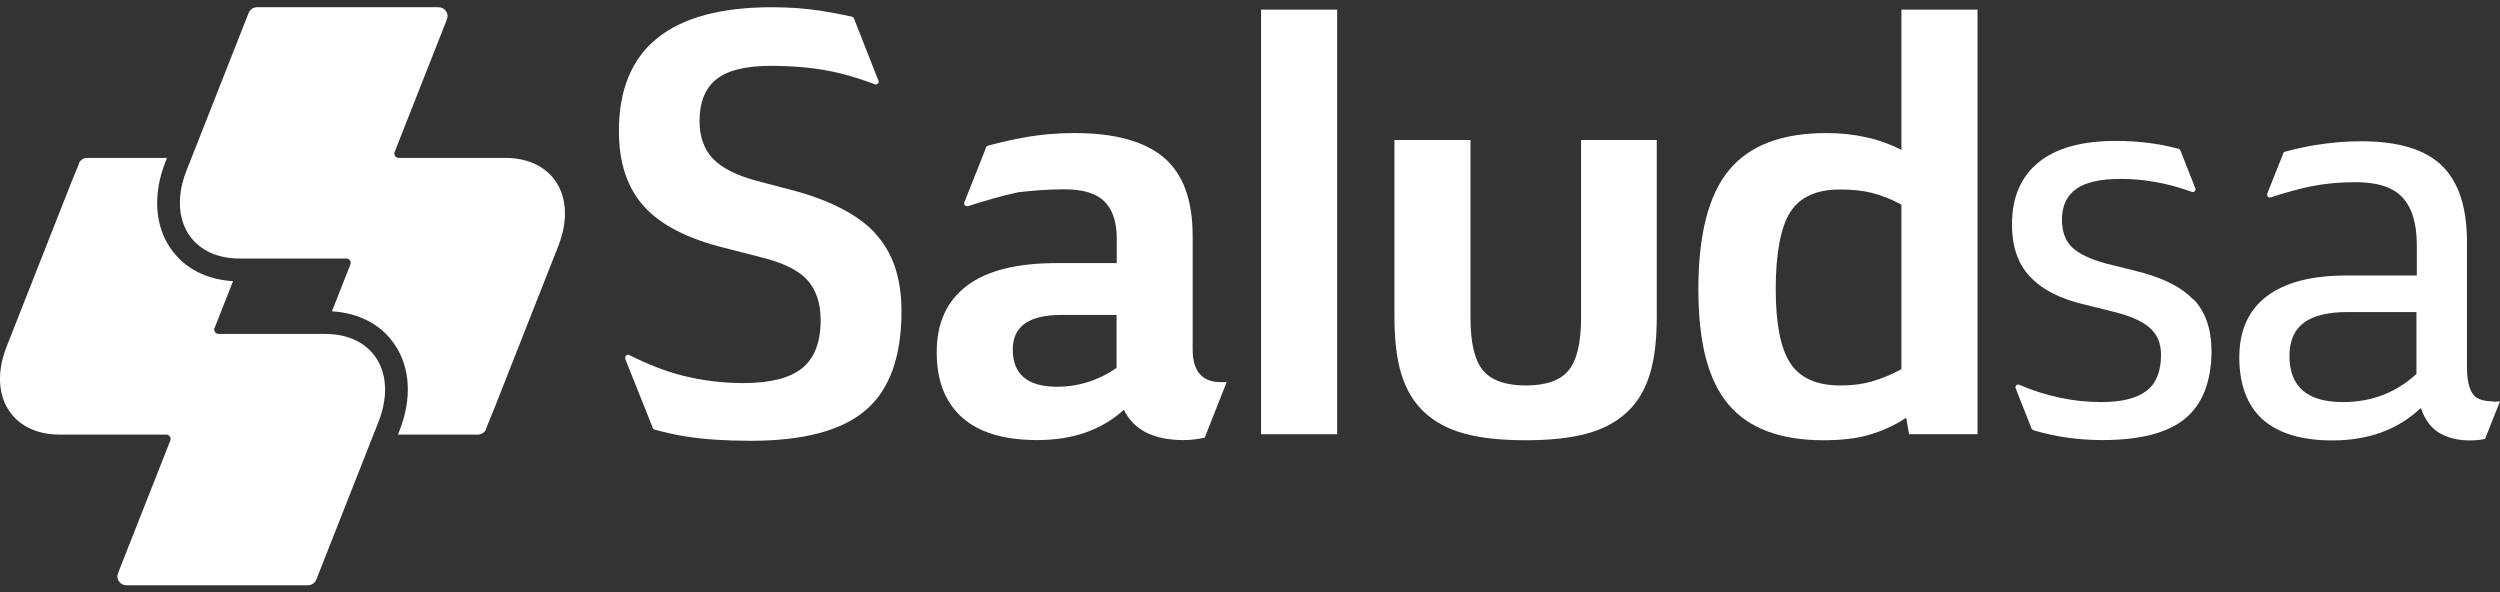
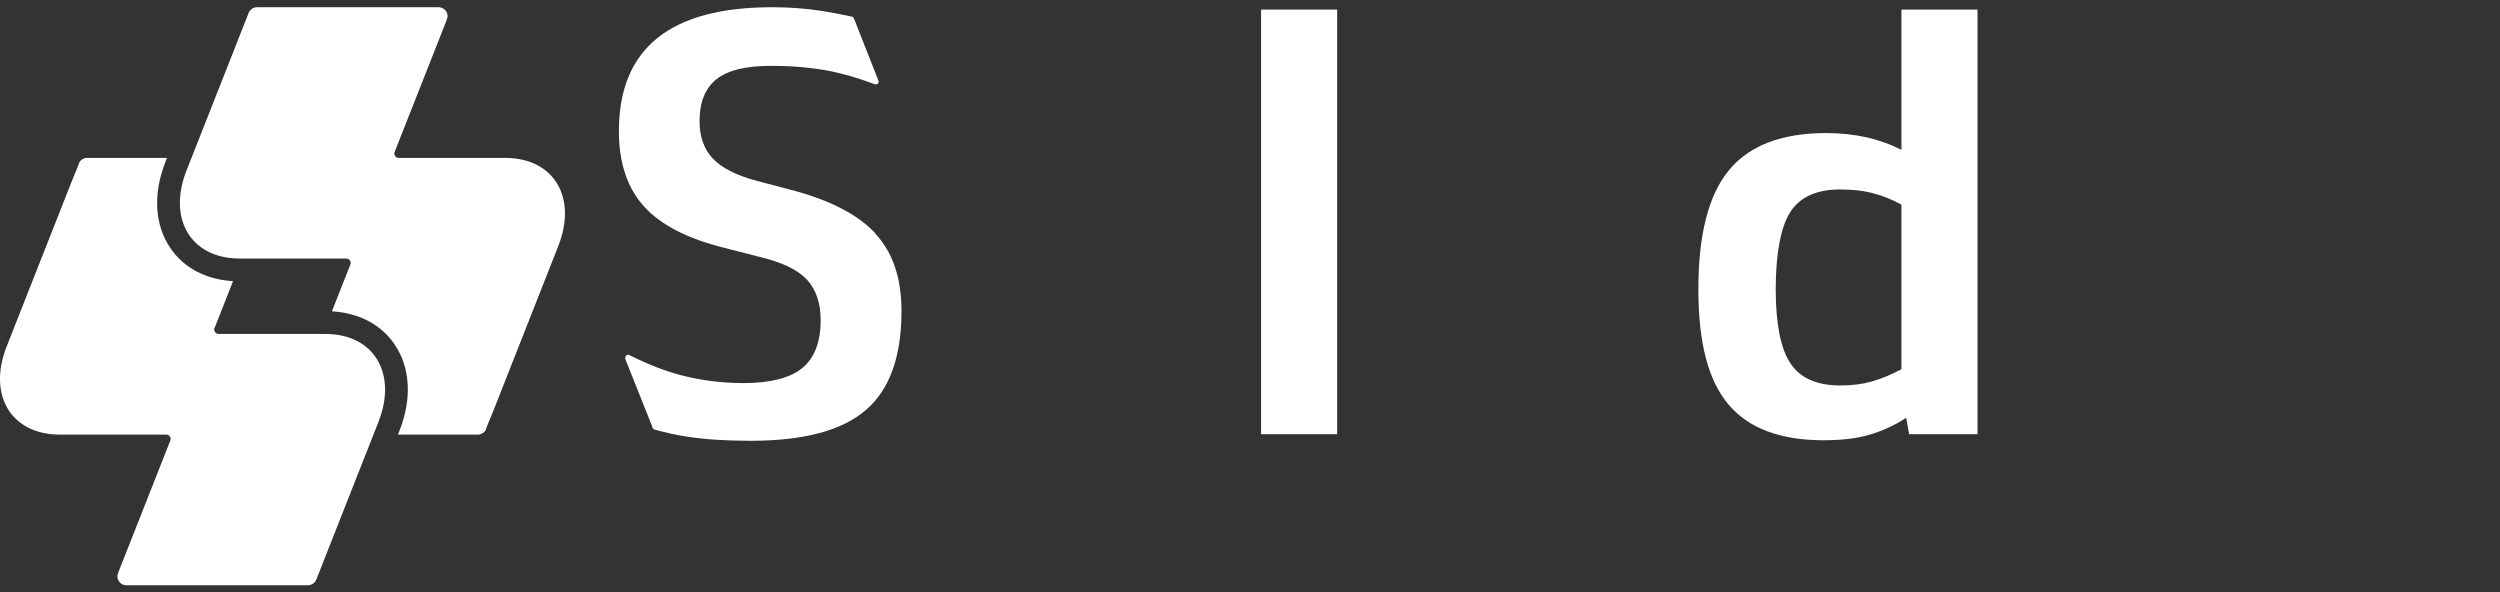
<svg xmlns="http://www.w3.org/2000/svg" width="173" height="41" viewBox="0 0 173 41" fill="none">
  <rect x="0" y="0" width="173" height="41" fill="#333333" stroke="none" />
  <path d="M15.129 23.11C14.965 23.11 14.826 22.971 14.826 22.806C14.826 22.642 14.826 22.731 14.851 22.693L16.126 19.457C14.258 19.344 12.718 18.547 11.784 17.157C10.698 15.565 10.584 13.404 11.443 11.217L11.556 10.927H6.027C5.774 10.927 5.56 11.078 5.459 11.293V11.344L4.916 12.671L0.459 23.982C-0.866 27.344 0.775 30.073 4.133 30.073H11.506C11.67 30.073 11.809 30.212 11.809 30.377C11.809 30.415 11.809 30.453 11.784 30.491L8.185 39.615V39.653C8.148 39.716 8.122 39.792 8.122 39.868C8.122 40.222 8.4 40.5 8.754 40.5H21.302C21.568 40.5 21.782 40.348 21.883 40.121L26.188 29.201C27.514 25.84 25.873 23.11 22.515 23.11H15.129Z" fill="white" />
  <path d="M23.966 17.89C24.13 17.89 24.269 18.029 24.269 18.194C24.269 18.231 24.269 18.269 24.244 18.307L22.969 21.543C24.837 21.656 26.378 22.453 27.312 23.843C28.398 25.435 28.511 27.596 27.653 29.783L27.539 30.073H33.069C33.321 30.073 33.536 29.922 33.637 29.707V29.656L34.18 28.329L38.636 17.018C39.962 13.656 38.321 10.927 34.962 10.927H27.59C27.425 10.927 27.287 10.787 27.287 10.623C27.287 10.585 27.287 10.547 27.312 10.509L30.91 1.385V1.347C30.948 1.284 30.973 1.208 30.973 1.132C30.973 0.778 30.695 0.5 30.342 0.5H17.793C17.528 0.5 17.313 0.652 17.212 0.879L12.907 11.799C11.582 15.16 13.223 17.89 16.581 17.89H23.966Z" fill="white" />
-   <path d="M109.41 9.688V21.998C109.41 23.716 109.119 24.93 108.551 25.625C107.971 26.332 106.986 26.674 105.585 26.674C104.183 26.674 103.198 26.32 102.618 25.625C102.037 24.917 101.759 23.716 101.759 21.998V9.688H96.495V21.884C96.495 23.489 96.646 24.816 96.962 25.852C97.29 26.939 97.82 27.824 98.54 28.506C99.285 29.201 100.219 29.707 101.355 30.01C102.479 30.314 103.88 30.465 105.572 30.465C107.264 30.465 108.665 30.314 109.789 30.01C110.925 29.707 111.872 29.201 112.604 28.506C113.336 27.824 113.854 26.939 114.182 25.852C114.497 24.803 114.649 23.489 114.649 21.884V9.688H109.385H109.41Z" fill="white" />
  <path d="M92.531 0.664H87.266V30.048H92.531V0.664Z" fill="white" />
  <path d="M131.579 0.664V10.37C130.809 9.979 130.001 9.688 129.142 9.498C128.284 9.309 127.375 9.208 126.377 9.208C123.297 9.208 121.05 10.067 119.636 11.786C118.234 13.492 117.527 16.235 117.527 20.001C117.527 23.767 118.222 26.332 119.598 27.976C120.987 29.631 123.183 30.465 126.175 30.465C127.387 30.465 128.41 30.352 129.268 30.111C130.203 29.846 131.086 29.454 131.907 28.911L132.109 30.048H136.843V0.664H131.579ZM131.579 25.549C130.897 25.916 130.203 26.206 129.496 26.408C128.877 26.585 128.157 26.674 127.349 26.674C125.708 26.674 124.559 26.156 123.89 25.132C123.221 24.121 122.88 22.402 122.88 20.001C122.88 17.599 123.221 15.704 123.89 14.668C124.559 13.631 125.708 13.113 127.311 13.113C128.183 13.113 128.902 13.189 129.496 13.34C130.215 13.517 130.91 13.795 131.579 14.162V25.562V25.549Z" fill="white" />
-   <path d="M84.489 26.446C83.188 26.446 82.532 25.688 82.532 24.184V16.336C82.532 13.846 81.876 12.051 80.55 10.914C79.212 9.776 77.154 9.208 74.351 9.208C73.152 9.208 71.978 9.309 70.816 9.524C70.059 9.663 69.263 9.84 68.418 10.067C68.405 10.067 68.392 10.067 68.38 10.067C68.317 10.092 68.254 10.143 68.228 10.206V10.231L66.739 13.985L66.713 14.036C66.713 14.036 66.713 14.061 66.713 14.073C66.713 14.175 66.802 14.263 66.903 14.263C66.915 14.263 66.941 14.263 66.953 14.263C66.953 14.263 66.978 14.263 66.991 14.263C68.203 13.871 69.364 13.543 70.463 13.303C71.536 13.176 72.609 13.1 73.682 13.1C74.932 13.1 75.841 13.378 76.409 13.922C76.99 14.491 77.28 15.35 77.28 16.513V18.206H73.127C70.374 18.206 68.317 18.724 66.941 19.748C65.527 20.81 64.82 22.339 64.82 24.361C64.82 26.383 65.413 27.849 66.6 28.911C67.761 29.934 69.491 30.453 71.776 30.453C74.238 30.453 76.232 29.758 77.772 28.355C78.454 29.758 79.83 30.453 81.913 30.453C82.406 30.453 82.898 30.389 83.365 30.288L84.893 26.421C84.741 26.434 84.602 26.446 84.489 26.446ZM77.267 25.46C76.018 26.32 74.642 26.762 73.139 26.762C71.107 26.762 70.084 25.903 70.084 24.184C70.084 22.592 71.195 21.795 73.43 21.795H77.267V25.46Z" fill="white" />
  <path d="M60.553 16.121C59.328 14.819 57.346 13.808 54.644 13.113L52.384 12.519C50.958 12.14 49.948 11.622 49.329 10.977C48.723 10.332 48.408 9.461 48.408 8.386C48.408 7.072 48.799 6.099 49.582 5.479C50.364 4.86 51.614 4.557 53.331 4.557C54.808 4.557 56.109 4.671 57.257 4.885C58.343 5.088 59.441 5.416 60.54 5.833C60.565 5.833 60.59 5.846 60.616 5.846C60.717 5.846 60.805 5.758 60.805 5.656C60.805 5.631 60.805 5.606 60.792 5.593L59.101 1.296C59.063 1.208 59 1.157 58.924 1.145C58.924 1.145 58.924 1.145 58.911 1.145C58.242 0.993 57.548 0.867 56.853 0.753C55.78 0.588 54.644 0.5 53.432 0.5C46.362 0.5 42.828 3.356 42.828 9.069C42.828 11.268 43.408 12.999 44.557 14.276C45.718 15.565 47.587 16.525 50.15 17.157L52.511 17.764C54.127 18.143 55.237 18.686 55.856 19.369C56.475 20.051 56.79 20.987 56.79 22.149C56.79 23.678 56.361 24.778 55.515 25.473C54.669 26.156 53.319 26.509 51.45 26.509C49.986 26.509 48.584 26.333 47.233 25.991C46.072 25.701 44.847 25.22 43.56 24.576C43.547 24.576 43.522 24.563 43.509 24.551C43.497 24.551 43.471 24.551 43.459 24.551C43.358 24.551 43.269 24.639 43.269 24.74C43.269 24.753 43.269 24.765 43.269 24.791V24.841L45.15 29.555V29.606C45.15 29.606 45.239 29.707 45.302 29.732C45.327 29.732 45.34 29.732 45.365 29.745C46.059 29.934 46.766 30.099 47.524 30.212C48.723 30.402 50.188 30.503 51.943 30.503C55.616 30.503 58.267 29.795 59.909 28.38C61.562 26.965 62.383 24.69 62.383 21.53C62.383 19.23 61.777 17.448 60.553 16.146V16.121Z" fill="white" />
-   <path d="M151.753 20.709C150.907 19.811 149.506 19.141 147.549 18.686L145.718 18.231C144.67 17.941 143.913 17.587 143.433 17.157C142.941 16.715 142.688 16.058 142.688 15.198C142.688 14.25 143.017 13.543 143.673 13.075C144.33 12.607 145.352 12.38 146.753 12.38C148.395 12.38 150.036 12.683 151.677 13.277C151.702 13.277 151.715 13.29 151.74 13.29C151.841 13.29 151.929 13.201 151.929 13.1C151.929 13.088 151.929 13.075 151.929 13.062L151.904 12.999L150.894 10.434C150.869 10.37 150.819 10.32 150.768 10.295C150.743 10.295 150.718 10.295 150.692 10.282C149.367 9.928 147.953 9.751 146.425 9.751C144.064 9.751 142.272 10.244 141.06 11.242C139.835 12.241 139.229 13.669 139.229 15.54C139.229 17.043 139.633 18.244 140.454 19.116C141.312 20.051 142.613 20.709 144.355 21.1L146.185 21.555C147.385 21.846 148.256 22.225 148.773 22.693C149.291 23.148 149.543 23.767 149.543 24.551C149.543 25.688 149.215 26.522 148.546 27.04C147.877 27.558 146.829 27.824 145.415 27.824C143.484 27.824 141.577 27.419 139.722 26.623C139.696 26.623 139.684 26.611 139.658 26.611C139.557 26.611 139.469 26.699 139.469 26.8C139.469 26.825 139.469 26.851 139.482 26.863L140.567 29.619V29.644C140.567 29.644 140.656 29.745 140.706 29.77C140.719 29.77 140.744 29.77 140.757 29.783C142.234 30.225 143.812 30.453 145.491 30.453C148.092 30.453 149.985 29.96 151.185 28.987C152.397 28.001 153.003 26.459 153.04 24.374C153.04 22.794 152.624 21.568 151.791 20.709H151.753Z" fill="white" />
-   <path d="M172.52 27.773C171.889 27.773 171.447 27.634 171.195 27.356C170.879 26.99 170.715 26.358 170.715 25.435V16.753C170.715 14.339 170.134 12.582 168.973 11.457C167.811 10.333 165.955 9.776 163.393 9.776C162.345 9.776 161.272 9.865 160.199 10.042C159.504 10.156 158.835 10.307 158.179 10.484C158.153 10.484 158.141 10.484 158.116 10.497C158.052 10.522 158.015 10.56 157.989 10.623V10.649L156.891 13.404C156.891 13.404 156.878 13.454 156.878 13.479C156.878 13.581 156.967 13.669 157.068 13.669C157.093 13.669 157.118 13.669 157.143 13.656C158.153 13.328 159.1 13.062 159.971 12.886C160.918 12.696 161.928 12.607 163.001 12.607C164.504 12.607 165.577 12.949 166.233 13.644C166.902 14.351 167.243 15.451 167.243 16.942V19.066H162.37C159.946 19.066 158.116 19.546 156.853 20.506C155.591 21.467 154.959 22.882 154.959 24.74C154.959 26.598 155.502 28.064 156.588 29.037C157.686 29.998 159.29 30.478 161.398 30.478C163.898 30.478 165.943 29.732 167.521 28.228C167.799 29.05 168.241 29.631 168.821 29.972C169.389 30.301 170.096 30.478 170.93 30.478C171.308 30.478 171.649 30.44 171.965 30.377L173 27.773C172.836 27.786 172.684 27.799 172.546 27.799L172.52 27.773ZM167.231 25.865C165.804 27.179 164.1 27.824 162.13 27.824C159.668 27.824 158.431 26.762 158.431 24.639C158.431 22.516 159.782 21.593 162.484 21.593H167.218V25.865H167.231Z" fill="white" />
</svg>